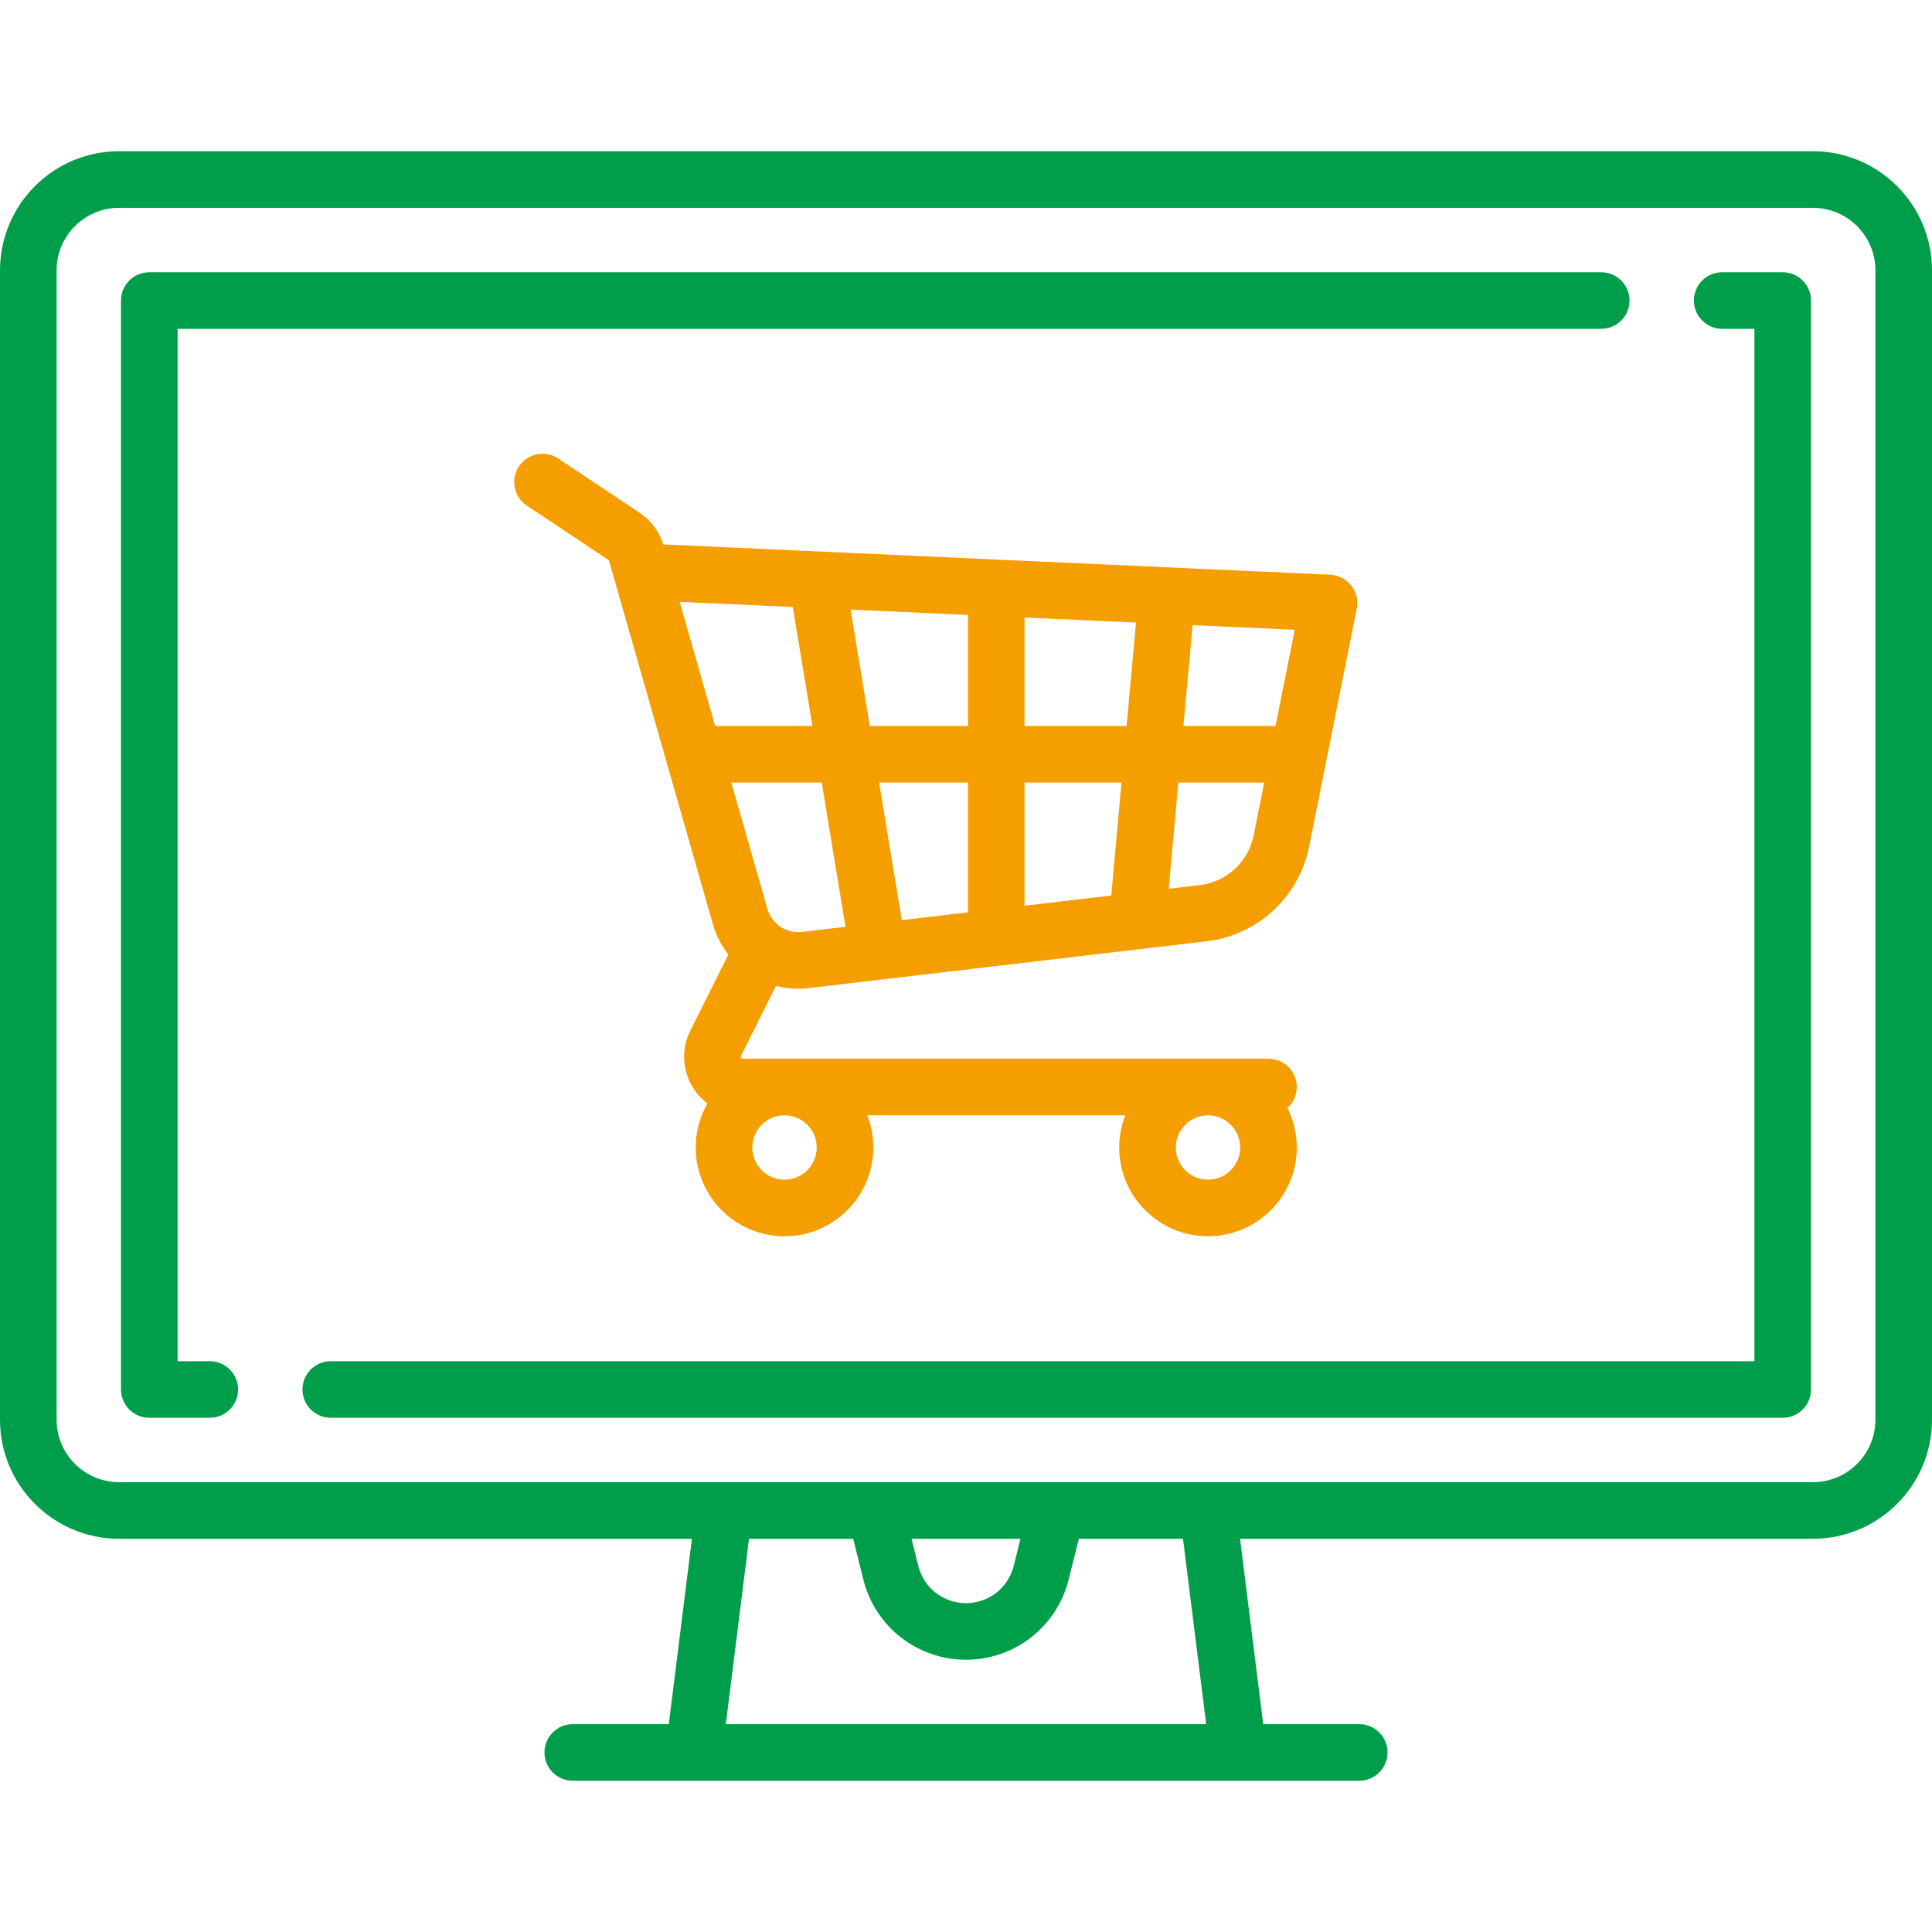
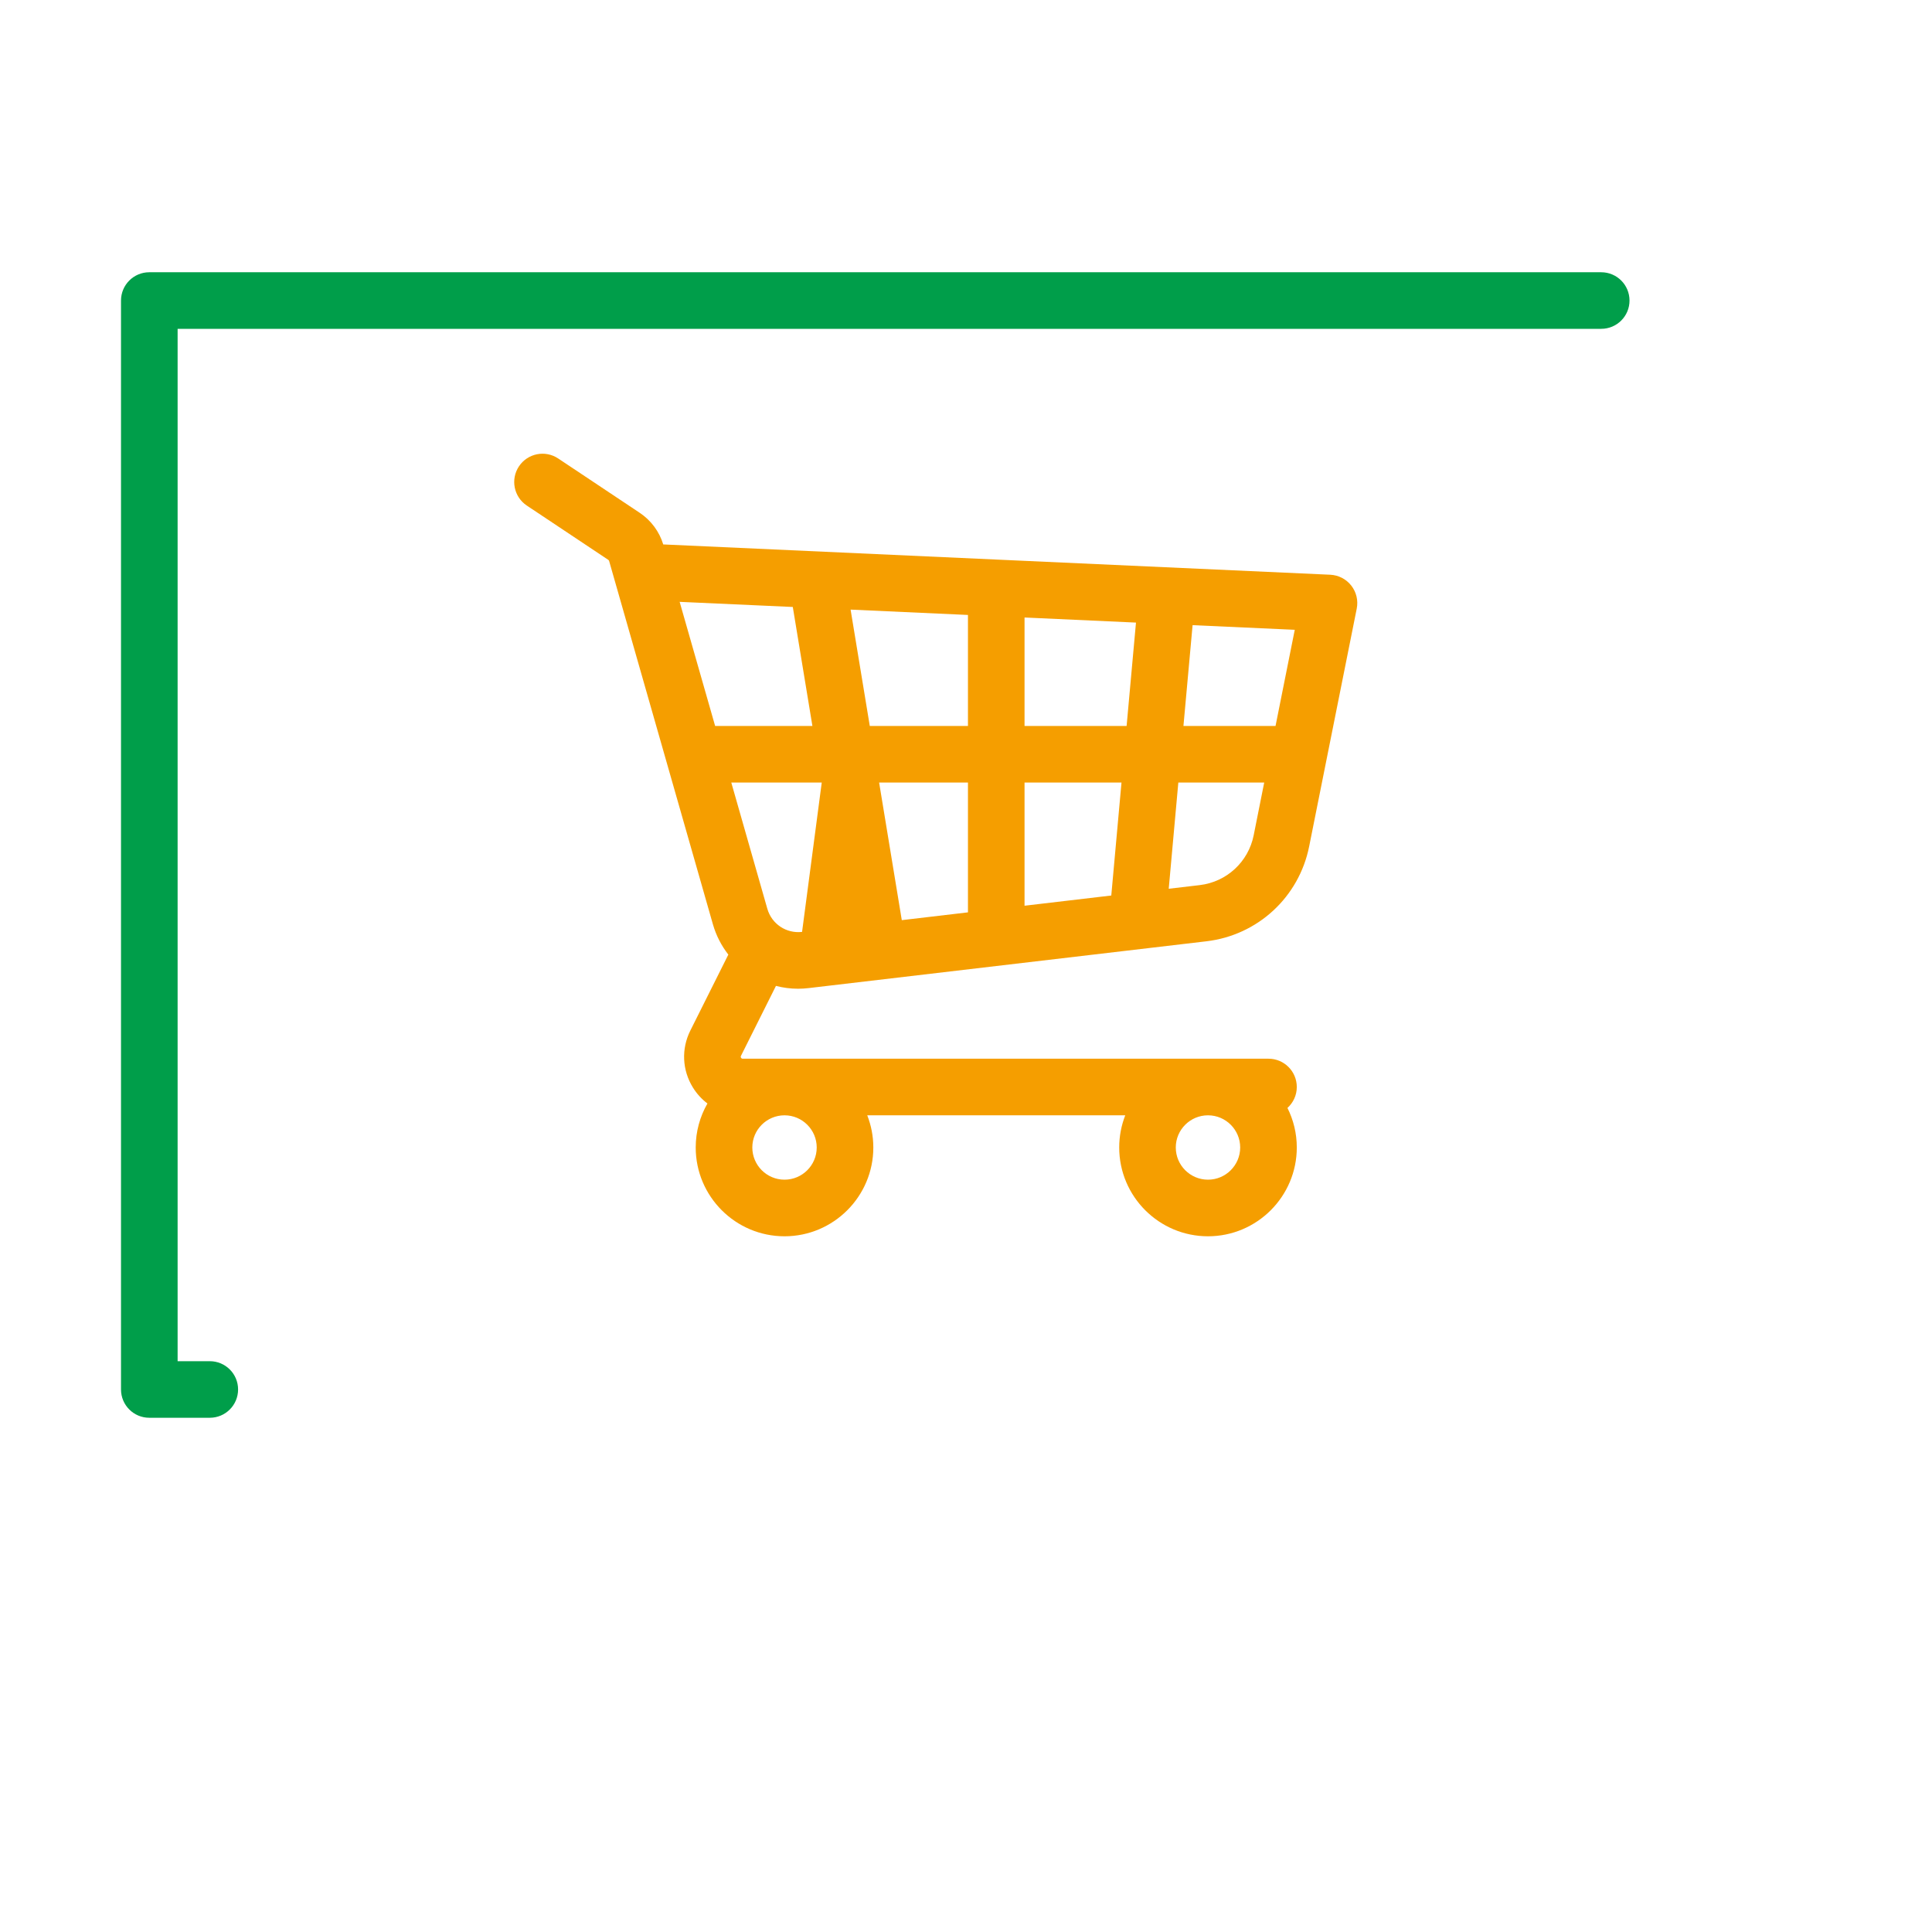
<svg xmlns="http://www.w3.org/2000/svg" width="60" height="60" viewBox="0 0 60 60" fill="none">
-   <path d="M56.303 4.697H3.697C1.658 4.697 0 6.355 0 8.394V44.091C0 46.13 1.658 47.788 3.697 47.788H21.489L20.77 53.545H17.788C17.302 53.545 16.909 53.939 16.909 54.424C16.909 54.91 17.302 55.303 17.788 55.303H42.212C42.698 55.303 43.091 54.91 43.091 54.424C43.091 53.939 42.698 53.545 42.212 53.545H39.23L38.511 47.788H56.303C58.341 47.788 60 46.13 60 44.091V8.394C60 6.355 58.342 4.697 56.303 4.697ZM22.541 53.545L23.261 47.788H26.496L26.813 49.057C27.179 50.522 28.49 51.545 30 51.545C31.51 51.545 32.821 50.522 33.187 49.057L33.505 47.788H36.739L37.459 53.545H22.541ZM28.308 47.788H31.692L31.482 48.631C31.311 49.312 30.702 49.788 30 49.788C29.298 49.788 28.688 49.312 28.518 48.631L28.308 47.788ZM58.242 44.091C58.242 45.16 57.372 46.03 56.303 46.03H3.697C2.628 46.03 1.758 45.16 1.758 44.091V8.394C1.758 7.325 2.628 6.455 3.697 6.455H56.303C57.372 6.455 58.242 7.325 58.242 8.394V44.091Z" fill="#009E4A" />
  <path d="M49.727 8.455H4.636C4.151 8.455 3.758 8.848 3.758 9.334V43.151C3.758 43.637 4.151 44.03 4.636 44.03H6.515C7.001 44.03 7.394 43.637 7.394 43.151C7.394 42.666 7.001 42.273 6.515 42.273H5.516V10.212H49.727C50.213 10.212 50.606 9.819 50.606 9.334C50.606 8.848 50.213 8.455 49.727 8.455Z" fill="#009E4A" />
-   <path d="M55.364 8.455H53.485C52.999 8.455 52.606 8.848 52.606 9.334C52.606 9.819 52.999 10.212 53.485 10.212H54.485V42.273H10.273C9.787 42.273 9.394 42.666 9.394 43.151C9.394 43.637 9.787 44.03 10.273 44.03H55.363C55.849 44.03 56.242 43.637 56.242 43.151V9.334C56.242 8.848 55.849 8.455 55.364 8.455Z" fill="#009E4A" />
-   <path d="M41.965 18.186C41.807 17.984 41.569 17.861 41.313 17.849L20.646 16.91C20.63 16.909 20.614 16.909 20.598 16.909C20.476 16.508 20.217 16.159 19.867 15.926L17.336 14.239C16.932 13.969 16.387 14.078 16.117 14.482C15.848 14.886 15.957 15.432 16.361 15.701L18.892 17.388C18.904 17.396 18.913 17.408 18.917 17.422L22.14 28.705C22.241 29.057 22.407 29.373 22.619 29.646L21.439 32.005C21.155 32.573 21.185 33.234 21.519 33.774C21.64 33.97 21.794 34.137 21.97 34.27C21.739 34.673 21.606 35.139 21.606 35.636C21.606 37.157 22.843 38.394 24.364 38.394C25.884 38.394 27.122 37.157 27.122 35.636C27.122 35.284 27.054 34.947 26.933 34.636H34.946C34.825 34.947 34.758 35.284 34.758 35.636C34.758 37.157 35.995 38.394 37.515 38.394C39.036 38.394 40.273 37.157 40.273 35.636C40.273 35.195 40.168 34.778 39.983 34.408C40.161 34.247 40.273 34.016 40.273 33.758C40.273 33.272 39.88 32.879 39.394 32.879H23.065C23.053 32.879 23.032 32.879 23.014 32.85C22.996 32.821 23.006 32.802 23.011 32.791L24.098 30.618C24.319 30.675 24.549 30.706 24.785 30.706C24.894 30.706 25.004 30.699 25.114 30.686L37.464 29.233C39.059 29.046 40.342 27.861 40.657 26.287L42.135 18.9C42.185 18.648 42.123 18.388 41.965 18.186ZM37.515 34.637C38.066 34.637 38.515 35.085 38.515 35.636C38.515 36.188 38.066 36.636 37.515 36.636C36.964 36.636 36.515 36.188 36.515 35.636C36.515 35.085 36.964 34.637 37.515 34.637ZM24.364 34.637C24.915 34.637 25.364 35.085 25.364 35.636C25.364 36.188 24.915 36.636 24.364 36.636C23.812 36.636 23.364 36.188 23.364 35.636C23.364 35.085 23.812 34.637 24.364 34.637ZM22.209 22.545L21.107 18.691L24.621 18.85L25.23 22.545H22.209ZM24.909 28.941C24.419 28.998 23.966 28.696 23.83 28.222L22.711 24.303H25.52L26.258 28.782L24.909 28.941ZM30.061 28.334L28.006 28.576L27.302 24.303H30.061V28.334ZM30.061 22.545H27.012L26.416 18.932L30.061 19.098V22.545ZM34.512 27.811L31.818 28.128V24.303H34.829L34.512 27.811ZM34.988 22.545H31.818V19.177L35.279 19.335L34.988 22.545ZM38.934 25.942C38.768 26.768 38.095 27.389 37.258 27.488L36.296 27.601L36.594 24.303H39.261L38.934 25.942ZM39.613 22.545H36.753L37.037 19.415L40.21 19.559L39.613 22.545Z" fill="#F59E00" />
+   <path d="M41.965 18.186C41.807 17.984 41.569 17.861 41.313 17.849L20.646 16.91C20.63 16.909 20.614 16.909 20.598 16.909C20.476 16.508 20.217 16.159 19.867 15.926L17.336 14.239C16.932 13.969 16.387 14.078 16.117 14.482C15.848 14.886 15.957 15.432 16.361 15.701L18.892 17.388C18.904 17.396 18.913 17.408 18.917 17.422L22.14 28.705C22.241 29.057 22.407 29.373 22.619 29.646L21.439 32.005C21.155 32.573 21.185 33.234 21.519 33.774C21.64 33.97 21.794 34.137 21.97 34.27C21.739 34.673 21.606 35.139 21.606 35.636C21.606 37.157 22.843 38.394 24.364 38.394C25.884 38.394 27.122 37.157 27.122 35.636C27.122 35.284 27.054 34.947 26.933 34.636H34.946C34.825 34.947 34.758 35.284 34.758 35.636C34.758 37.157 35.995 38.394 37.515 38.394C39.036 38.394 40.273 37.157 40.273 35.636C40.273 35.195 40.168 34.778 39.983 34.408C40.161 34.247 40.273 34.016 40.273 33.758C40.273 33.272 39.88 32.879 39.394 32.879H23.065C23.053 32.879 23.032 32.879 23.014 32.85C22.996 32.821 23.006 32.802 23.011 32.791L24.098 30.618C24.319 30.675 24.549 30.706 24.785 30.706C24.894 30.706 25.004 30.699 25.114 30.686L37.464 29.233C39.059 29.046 40.342 27.861 40.657 26.287L42.135 18.9C42.185 18.648 42.123 18.388 41.965 18.186ZM37.515 34.637C38.066 34.637 38.515 35.085 38.515 35.636C38.515 36.188 38.066 36.636 37.515 36.636C36.964 36.636 36.515 36.188 36.515 35.636C36.515 35.085 36.964 34.637 37.515 34.637ZM24.364 34.637C24.915 34.637 25.364 35.085 25.364 35.636C25.364 36.188 24.915 36.636 24.364 36.636C23.812 36.636 23.364 36.188 23.364 35.636C23.364 35.085 23.812 34.637 24.364 34.637ZM22.209 22.545L21.107 18.691L24.621 18.85L25.23 22.545H22.209ZM24.909 28.941C24.419 28.998 23.966 28.696 23.83 28.222L22.711 24.303H25.52L24.909 28.941ZM30.061 28.334L28.006 28.576L27.302 24.303H30.061V28.334ZM30.061 22.545H27.012L26.416 18.932L30.061 19.098V22.545ZM34.512 27.811L31.818 28.128V24.303H34.829L34.512 27.811ZM34.988 22.545H31.818V19.177L35.279 19.335L34.988 22.545ZM38.934 25.942C38.768 26.768 38.095 27.389 37.258 27.488L36.296 27.601L36.594 24.303H39.261L38.934 25.942ZM39.613 22.545H36.753L37.037 19.415L40.21 19.559L39.613 22.545Z" fill="#F59E00" />
</svg>